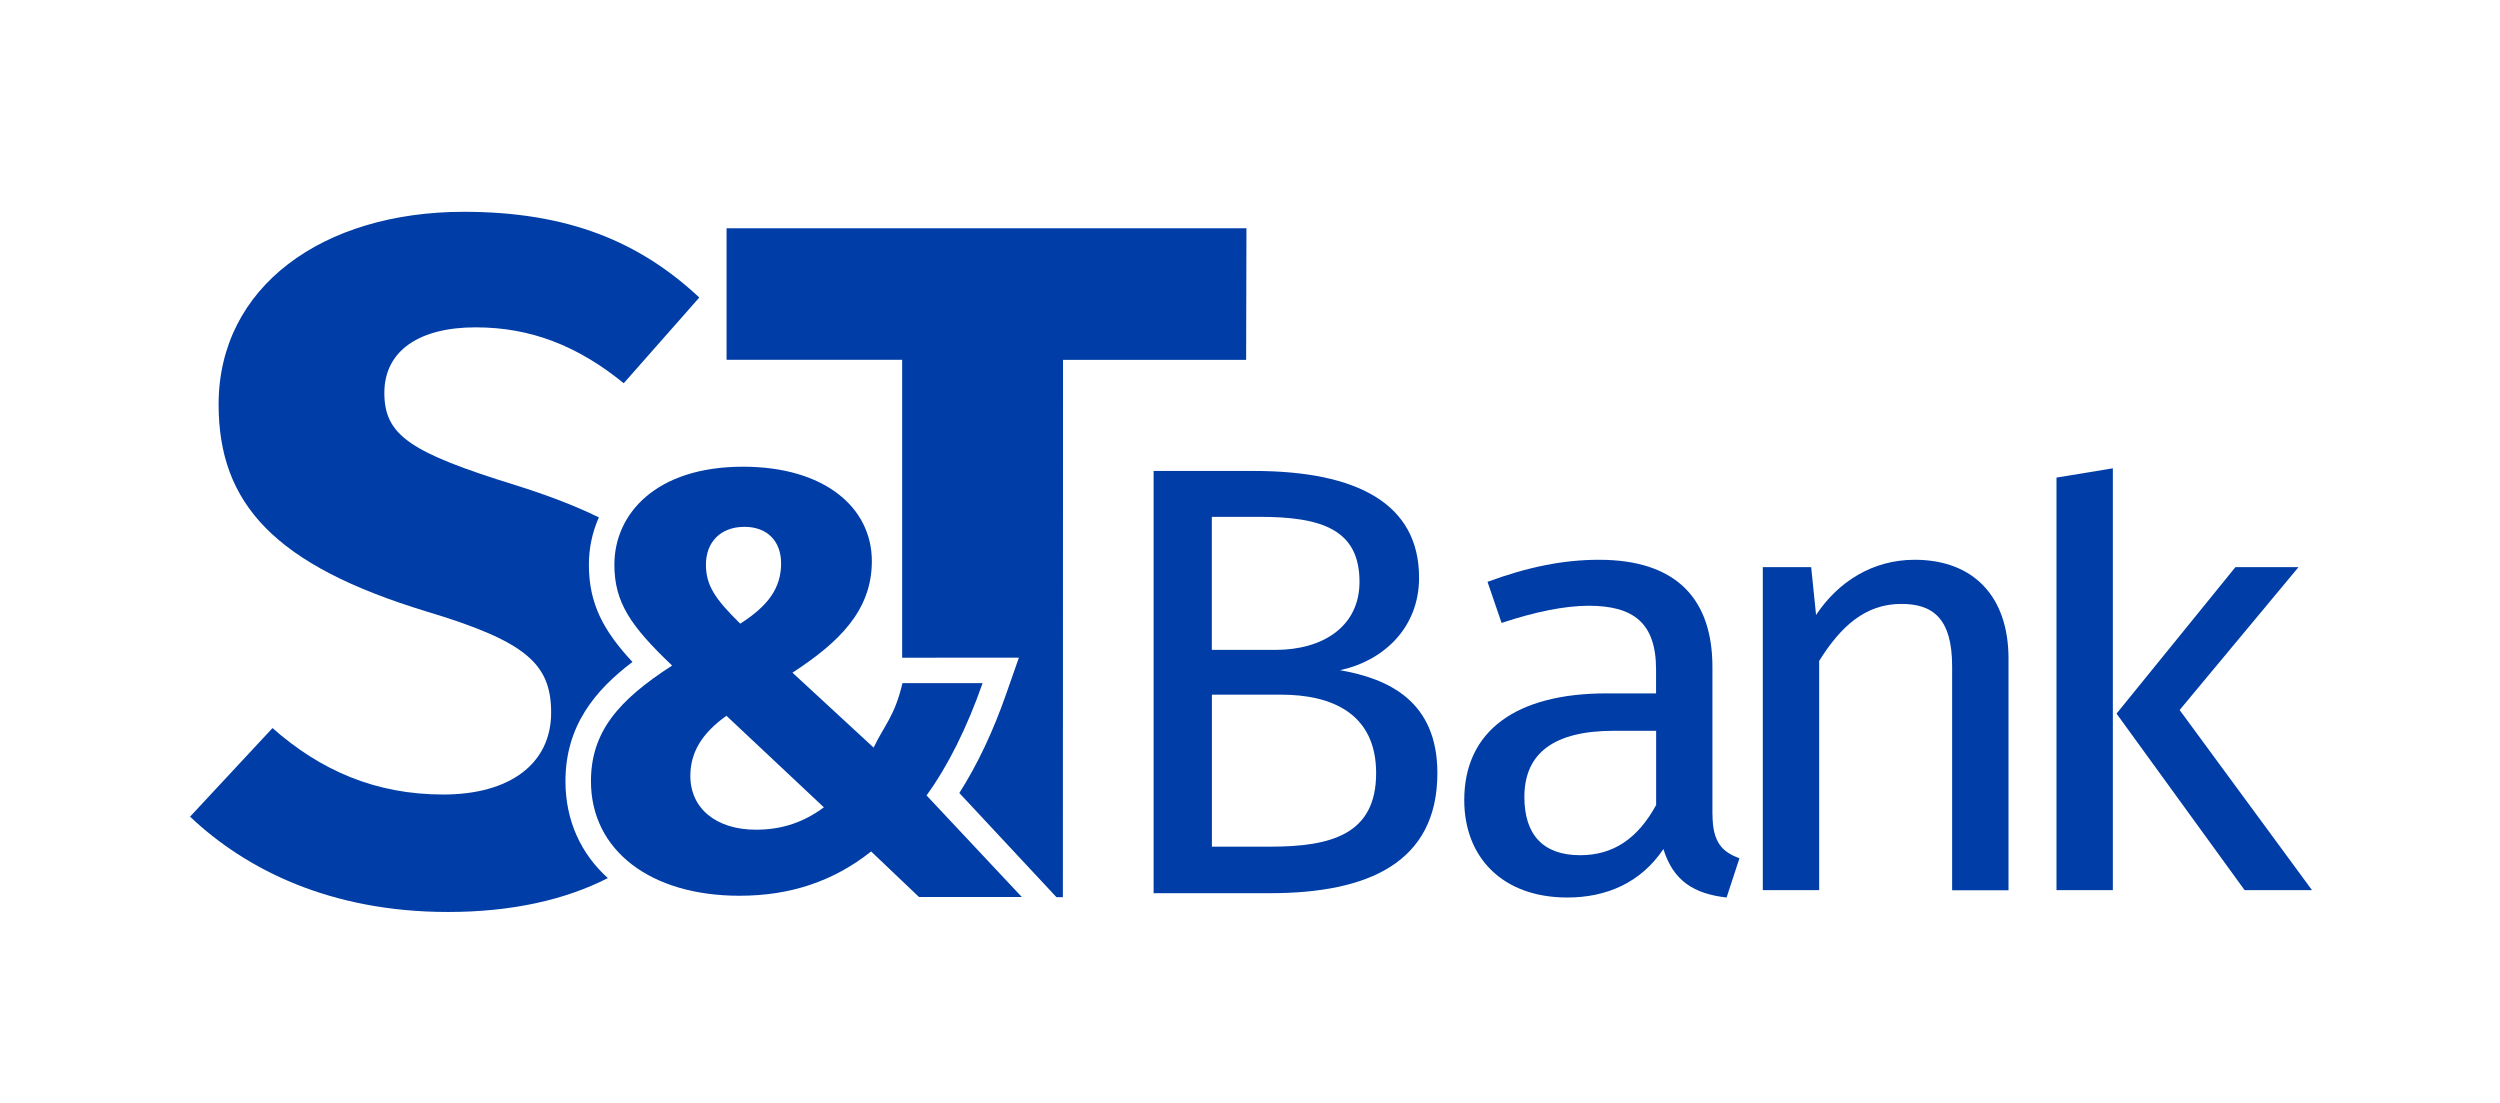
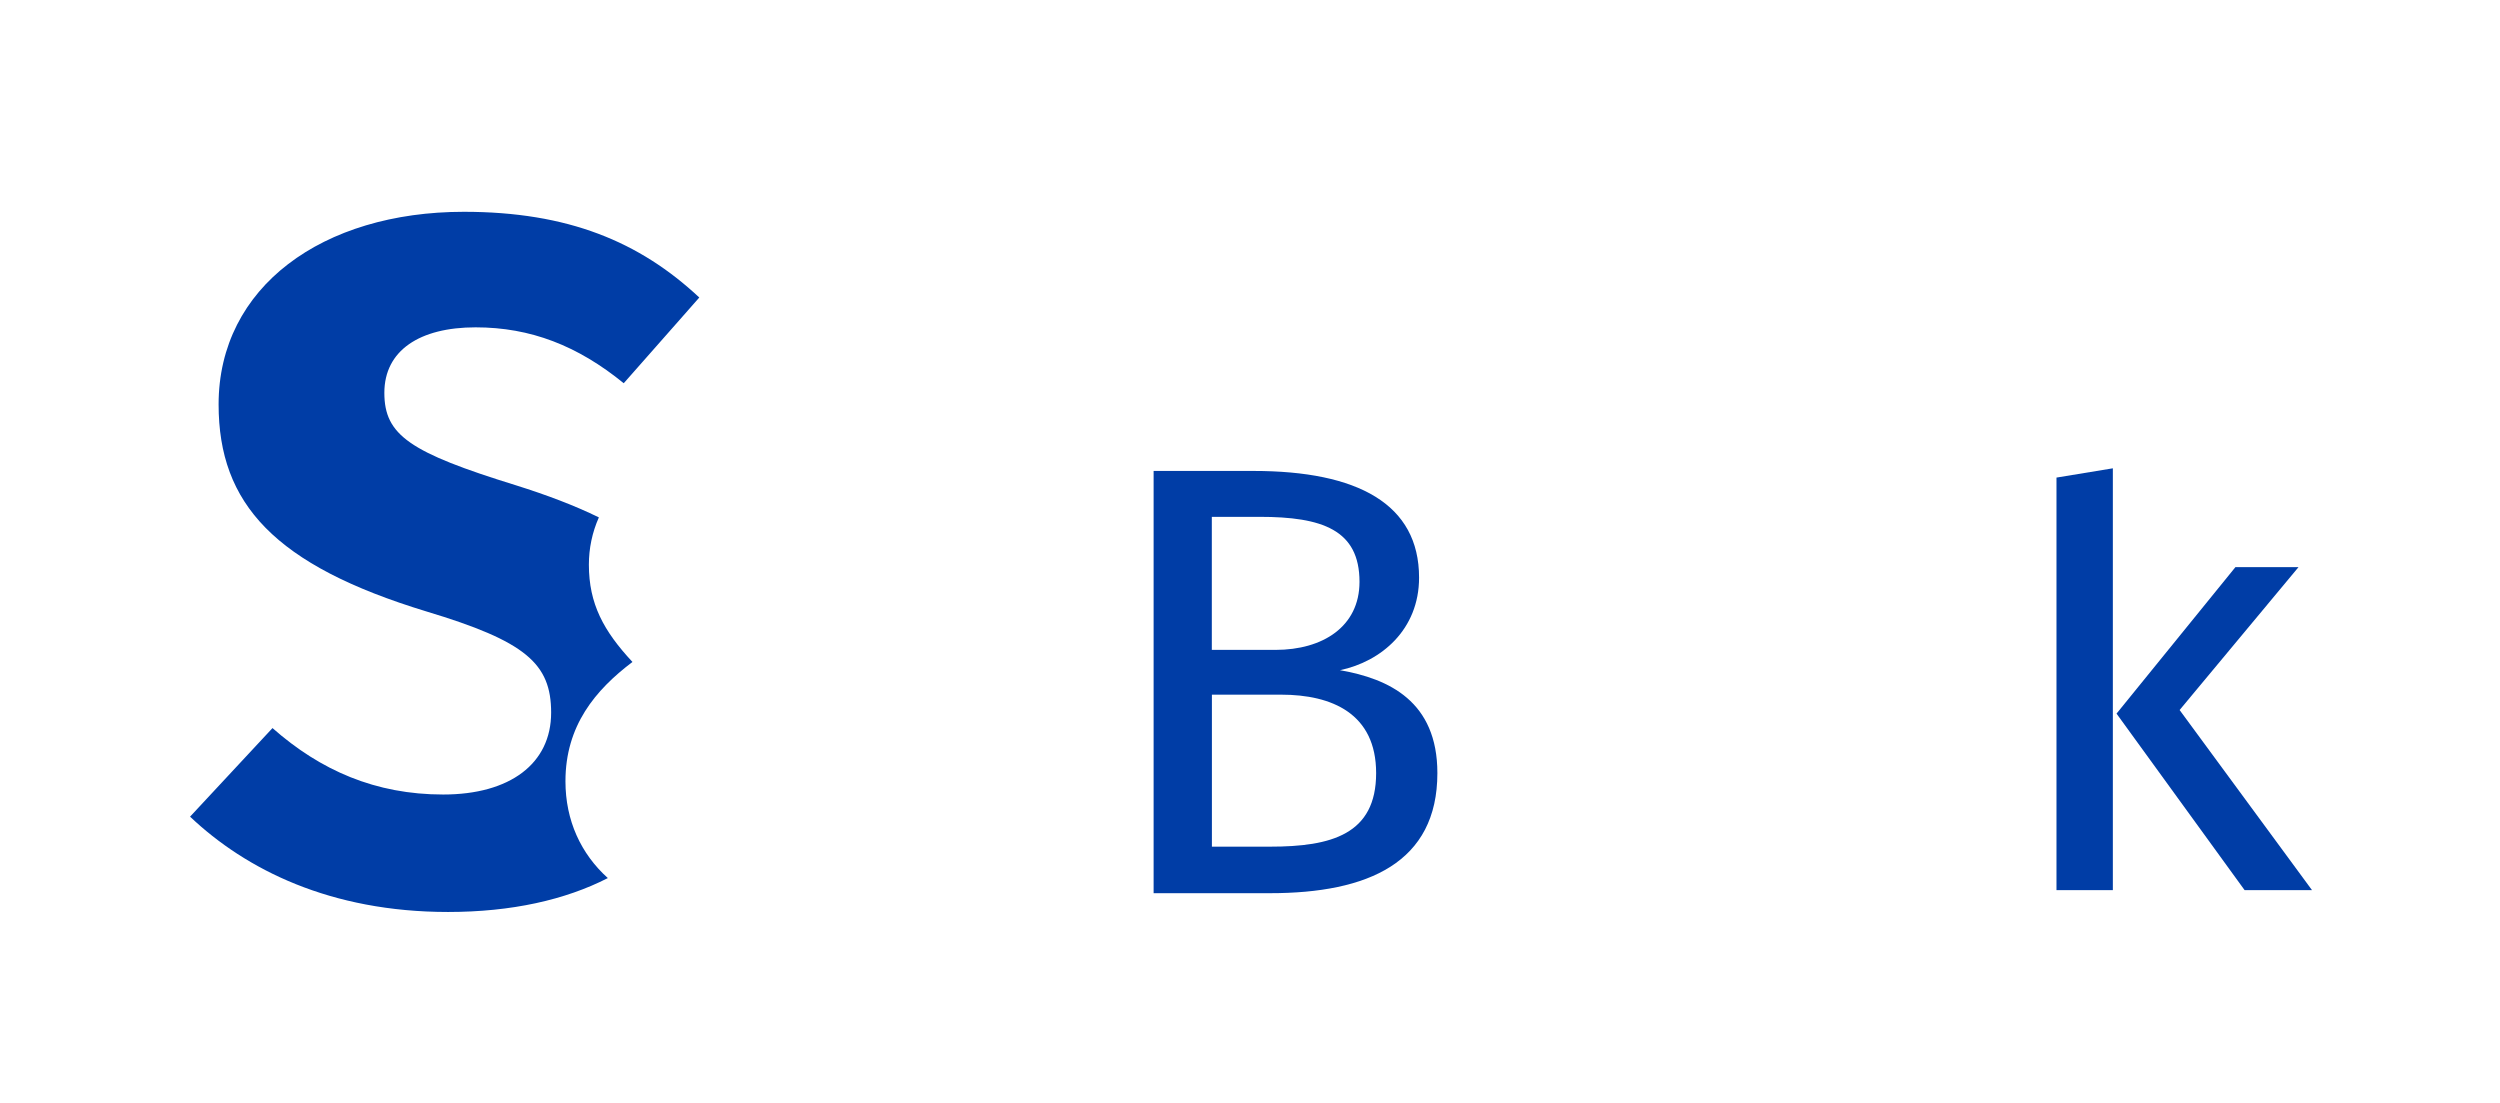
<svg xmlns="http://www.w3.org/2000/svg" version="1.1" id="Layer_1" x="0px" y="0px" viewBox="0 0 312.67 138" style="enable-background:new 0 0 312.67 138;" xml:space="preserve">
  <style type="text/css">
	.st0{fill:#003DA6;}
</style>
  <g>
    <g>
-       <path class="st0" d="M90.87,28.54v16.46h21.96v37.26l14.6-0.01l-1.6,4.57c-1.63,4.67-3.59,8.81-5.85,12.36l12.15,13.03h0.8    l0.02-67.2h22.9l0.04-16.46H90.87z" />
      <path class="st0" d="M70.72,97.71c0-6.95,3.73-11.4,8.38-14.92c-3.62-3.89-5.45-7.27-5.45-12.17c0-2.01,0.41-4.03,1.25-5.91    c-3.04-1.49-6.51-2.8-10.39-4.02c-13.25-4.1-16.44-6.26-16.44-11.56c0-5.3,4.42-8.19,11.41-8.19c6.87,0,12.76,2.29,18.53,6.99    l9.45-10.72c-7.48-6.99-16.44-10.72-29.45-10.72c-17.67,0-30.67,9.39-30.67,24.09c0,12.41,6.99,20.11,26.01,25.9    c12.39,3.73,15.58,6.5,15.58,12.65c0,6.38-5.15,10.24-13.5,10.24c-8.47,0-15.34-3.01-21.35-8.31l-10.31,11.08    c6.99,6.62,17.55,11.92,32.27,11.92c7.95,0,14.67-1.52,19.98-4.24C72.65,106.78,70.72,102.62,70.72,97.71z" />
    </g>
    <g>
-       <path class="st0" d="M109.04,70.18c0,6.2-4.14,10.18-9.93,13.95l10.15,9.37c1.43-2.95,2.63-3.93,3.61-8.06h10.02    c-1.96,5.61-4.38,10.43-7.01,14.04l11.92,12.71h-12.86l-5.99-5.7c-4.74,3.76-10.15,5.54-16.47,5.54    c-11.13,0-18.57-5.68-18.57-14.32c0-6.13,3.38-10.11,10.15-14.47c-5.19-4.94-7.22-7.9-7.22-12.62c0-6.35,5.19-12.25,16.09-12.25    C103.1,58.37,109.04,63.46,109.04,70.18z M90.85,89.52c-3.08,2.21-4.51,4.58-4.51,7.53c0,4.06,3.23,6.72,8.2,6.72    c3.31,0,6.02-0.96,8.5-2.8L90.85,89.52z M88.29,70.62c0,2.58,1.13,4.28,4.29,7.38c3.46-2.21,5.11-4.43,5.11-7.53    c0-2.8-1.73-4.58-4.59-4.58C90.09,65.9,88.29,67.82,88.29,70.62z" />
-     </g>
+       </g>
    <path class="st0" d="M179.77,96.69c0,11.19-8.66,15.02-20.93,15.02h-14.56V58.9h12.5c13.03,0,20.7,4.14,20.7,13.34   c0,6.52-4.75,10.5-9.89,11.58C173.72,84.89,179.77,87.72,179.77,96.69z M151.56,81.28h7.97c5.9,0,10.5-2.91,10.5-8.51   c0-6.52-4.68-8.13-12.49-8.13h-5.98V81.28z M158.85,105.89c7.66,0,13.26-1.53,13.26-9.2c0-7.44-5.52-9.81-11.88-9.81h-8.66v19.01   H158.85z" />
-     <path class="st0" d="M214.18,101.9c0,3.53,1.3,4.68,3.37,5.44l-1.61,4.91c-4.06-0.46-6.67-2.07-7.9-6.06   c-2.84,4.22-7.13,6.06-12.03,6.06c-8.05,0-12.88-4.98-12.88-12.19c0-8.66,6.51-13.34,17.78-13.34h6.21v-2.99   c0-5.83-2.84-7.97-8.43-7.97c-2.99,0-6.75,0.77-10.89,2.15l-1.76-5.14c4.98-1.84,9.43-2.76,13.95-2.76   c9.74,0,14.18,4.98,14.18,13.41V101.9z M207.13,100.68V91.4h-5.29c-7.44,0-11.19,2.76-11.19,8.28c0,4.75,2.38,7.28,6.98,7.28   C201.76,106.96,204.83,104.89,207.13,100.68z" />
-     <path class="st0" d="M251.2,82.36v28.98h-7.05V83.35c0-6.06-2.45-7.82-6.36-7.82c-4.52,0-7.59,2.84-10.27,7.13v28.67h-7.05v-40.4   h6.05l0.61,5.98c2.76-4.14,7.05-6.9,12.34-6.9C246.91,70.02,251.2,74.69,251.2,82.36z" />
    <path class="st0" d="M257.2,111.33v-51.6l7.05-1.16v52.76H257.2z M289.16,111.33h-8.43l-16.02-22.08l14.87-18.32h7.89L272.6,88.8   L289.16,111.33z" />
  </g>
</svg>